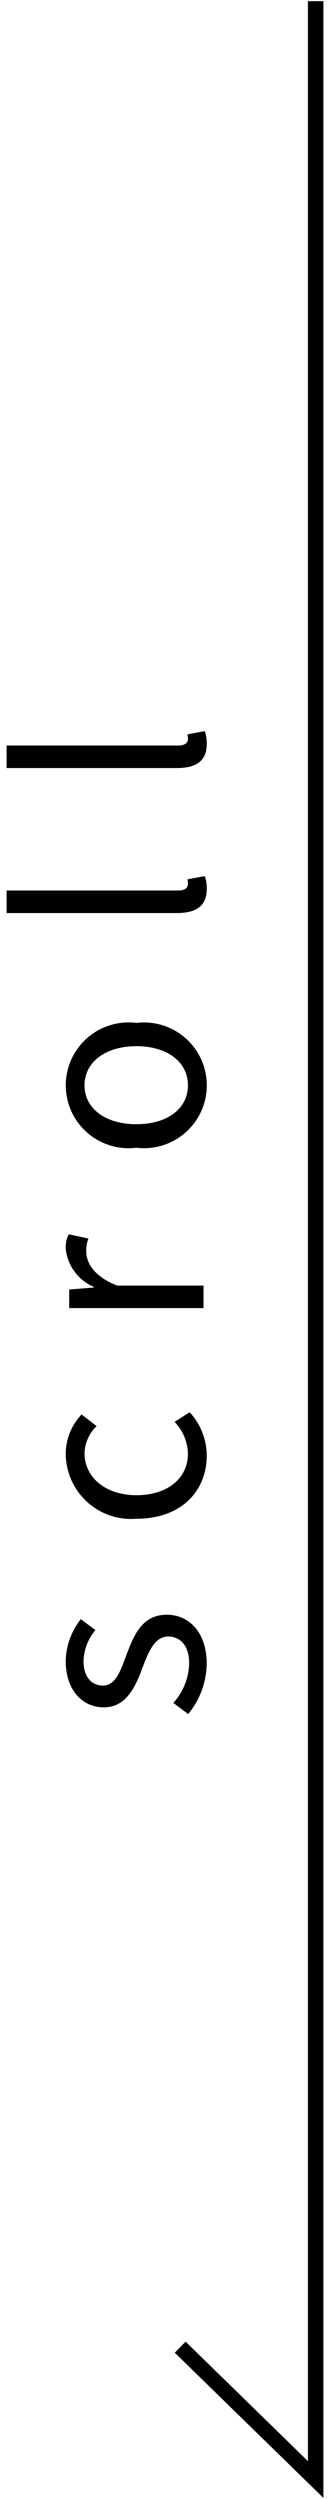
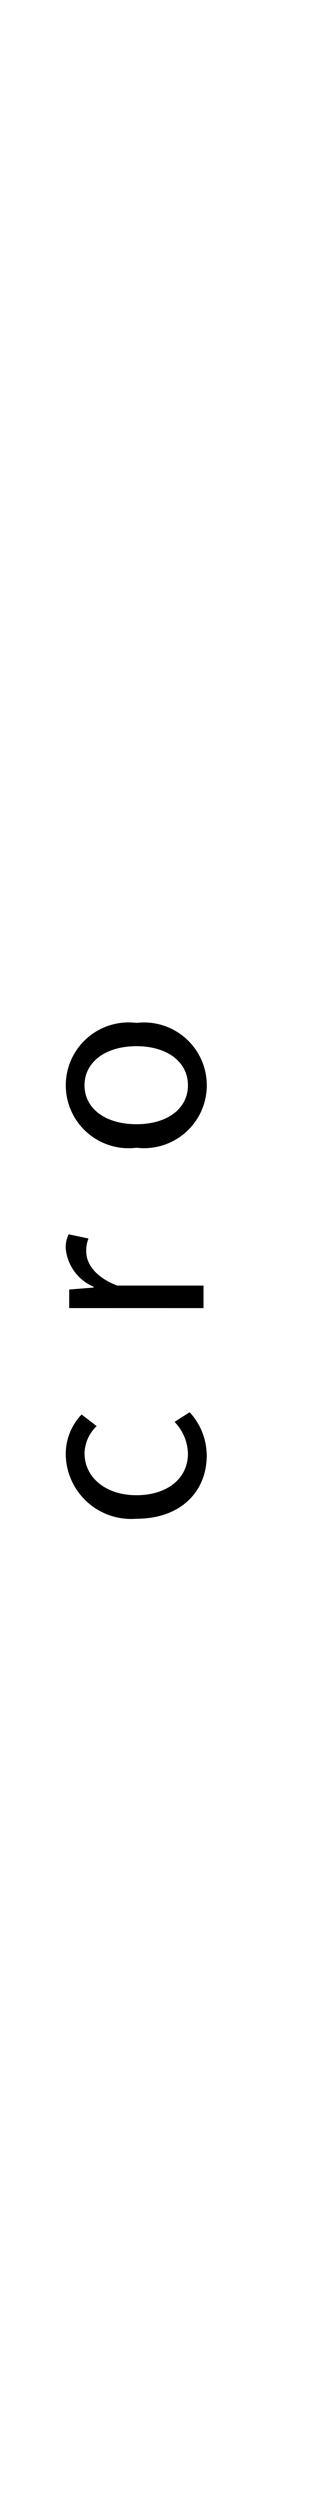
<svg xmlns="http://www.w3.org/2000/svg" id="レイヤー_1" data-name="レイヤー 1" viewBox="0 0 16 121">
  <title>アートボード 23</title>
-   <polygon points="15.68 120.945 8.475 113.916 8.999 113.379 14.93 119.166 14.93 0.055 15.68 0.055 15.68 120.945" />
-   <path d="M9.124,82.992l-.72-.54A2.952,2.952,0,0,0,9.171,80.521c0-.864-.456-1.283-1.019-1.283-.66,0-.959.768-1.235,1.487-.336.912-.78,1.943-1.883,1.943-1.031,0-1.847-.827-1.847-2.243A3.373,3.373,0,0,1,3.918,78.398l.708.528a2.449,2.449,0,0,0-.576,1.499c0,.815.432,1.188.936,1.188.624,0,.852-.708,1.127-1.439.36-.947.744-1.991,1.979-1.991,1.055,0,1.931.839,1.931,2.375A3.93,3.93,0,0,1,9.124,82.992Z" />
  <path d="M6.617,73.536A3.171,3.171,0,0,1,3.187,70.394a2.783,2.783,0,0,1,.768-1.907l.731.563a1.891,1.891,0,0,0-.588,1.307c0,1.175,1.02,2.039,2.519,2.039,1.499,0,2.495-.815,2.495-2.015a2.296,2.296,0,0,0-.648-1.535l.731-.468a3.105,3.105,0,0,1,.828,2.099C10.023,72.205,8.776,73.536,6.617,73.536Z" />
  <path d="M3.355,63.336v-.899l1.187-.096v-.036a2.248,2.248,0,0,1-1.355-1.847,1.387,1.387,0,0,1,.144-.695l.959.204a1.541,1.541,0,0,0-.108.636c0,.54.384,1.211,1.5,1.643H9.867v1.091Z" />
  <path d="M6.617,55.572a3.046,3.046,0,1,1,0-6.044,3.044,3.044,0,1,1,0,6.044Zm0-4.917c-1.5,0-2.519.768-2.519,1.895,0,1.127,1.02,1.883,2.519,1.883,1.499,0,2.495-.756,2.495-1.883C9.112,51.423,8.116,50.655,6.617,50.655Z" />
-   <path d="M8.572,44.209H.32V43.117H8.644c.335,0,.468-.144.468-.312a.94.94,0,0,0-.024-.228l.84-.156a1.726,1.726,0,0,1,.096.636C10.023,43.873,9.496,44.209,8.572,44.209Z" />
-   <path d="M8.572,37.188H.32V36.097H8.644c.335,0,.468-.144.468-.312a.94.94,0,0,0-.024-.228l.84-.156a1.726,1.726,0,0,1,.096.636C10.023,36.853,9.496,37.188,8.572,37.188Z" />
</svg>